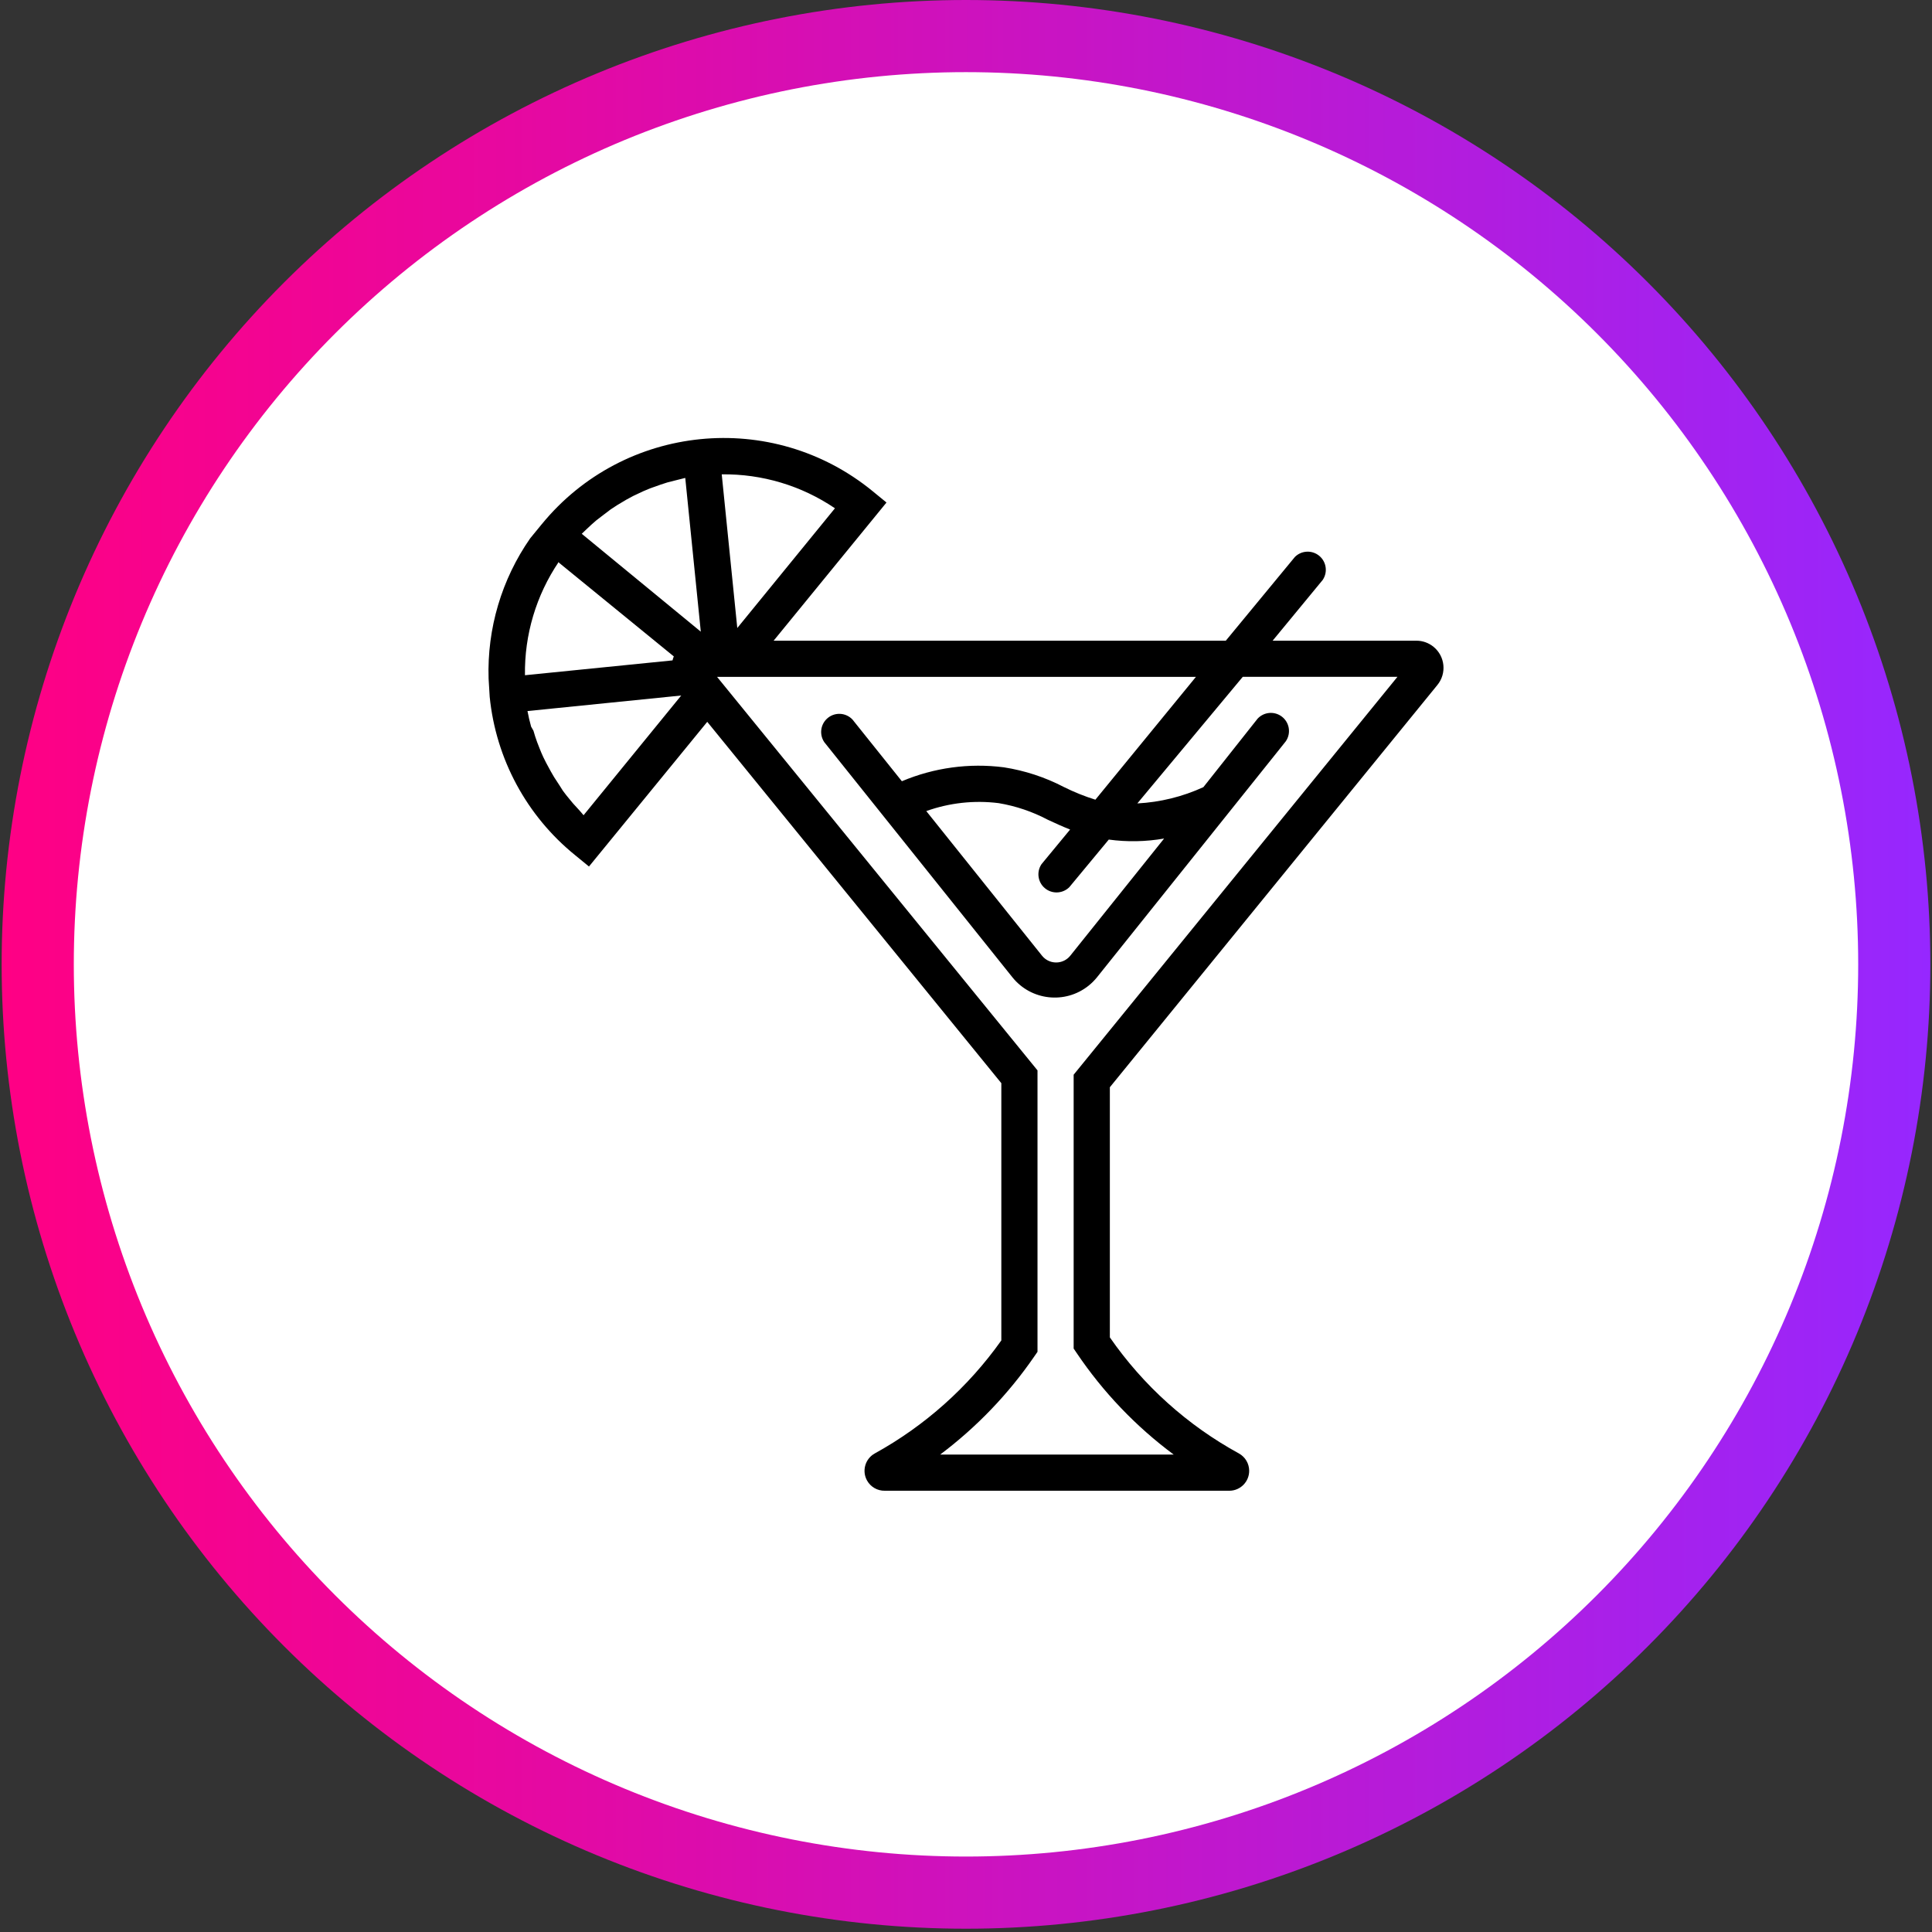
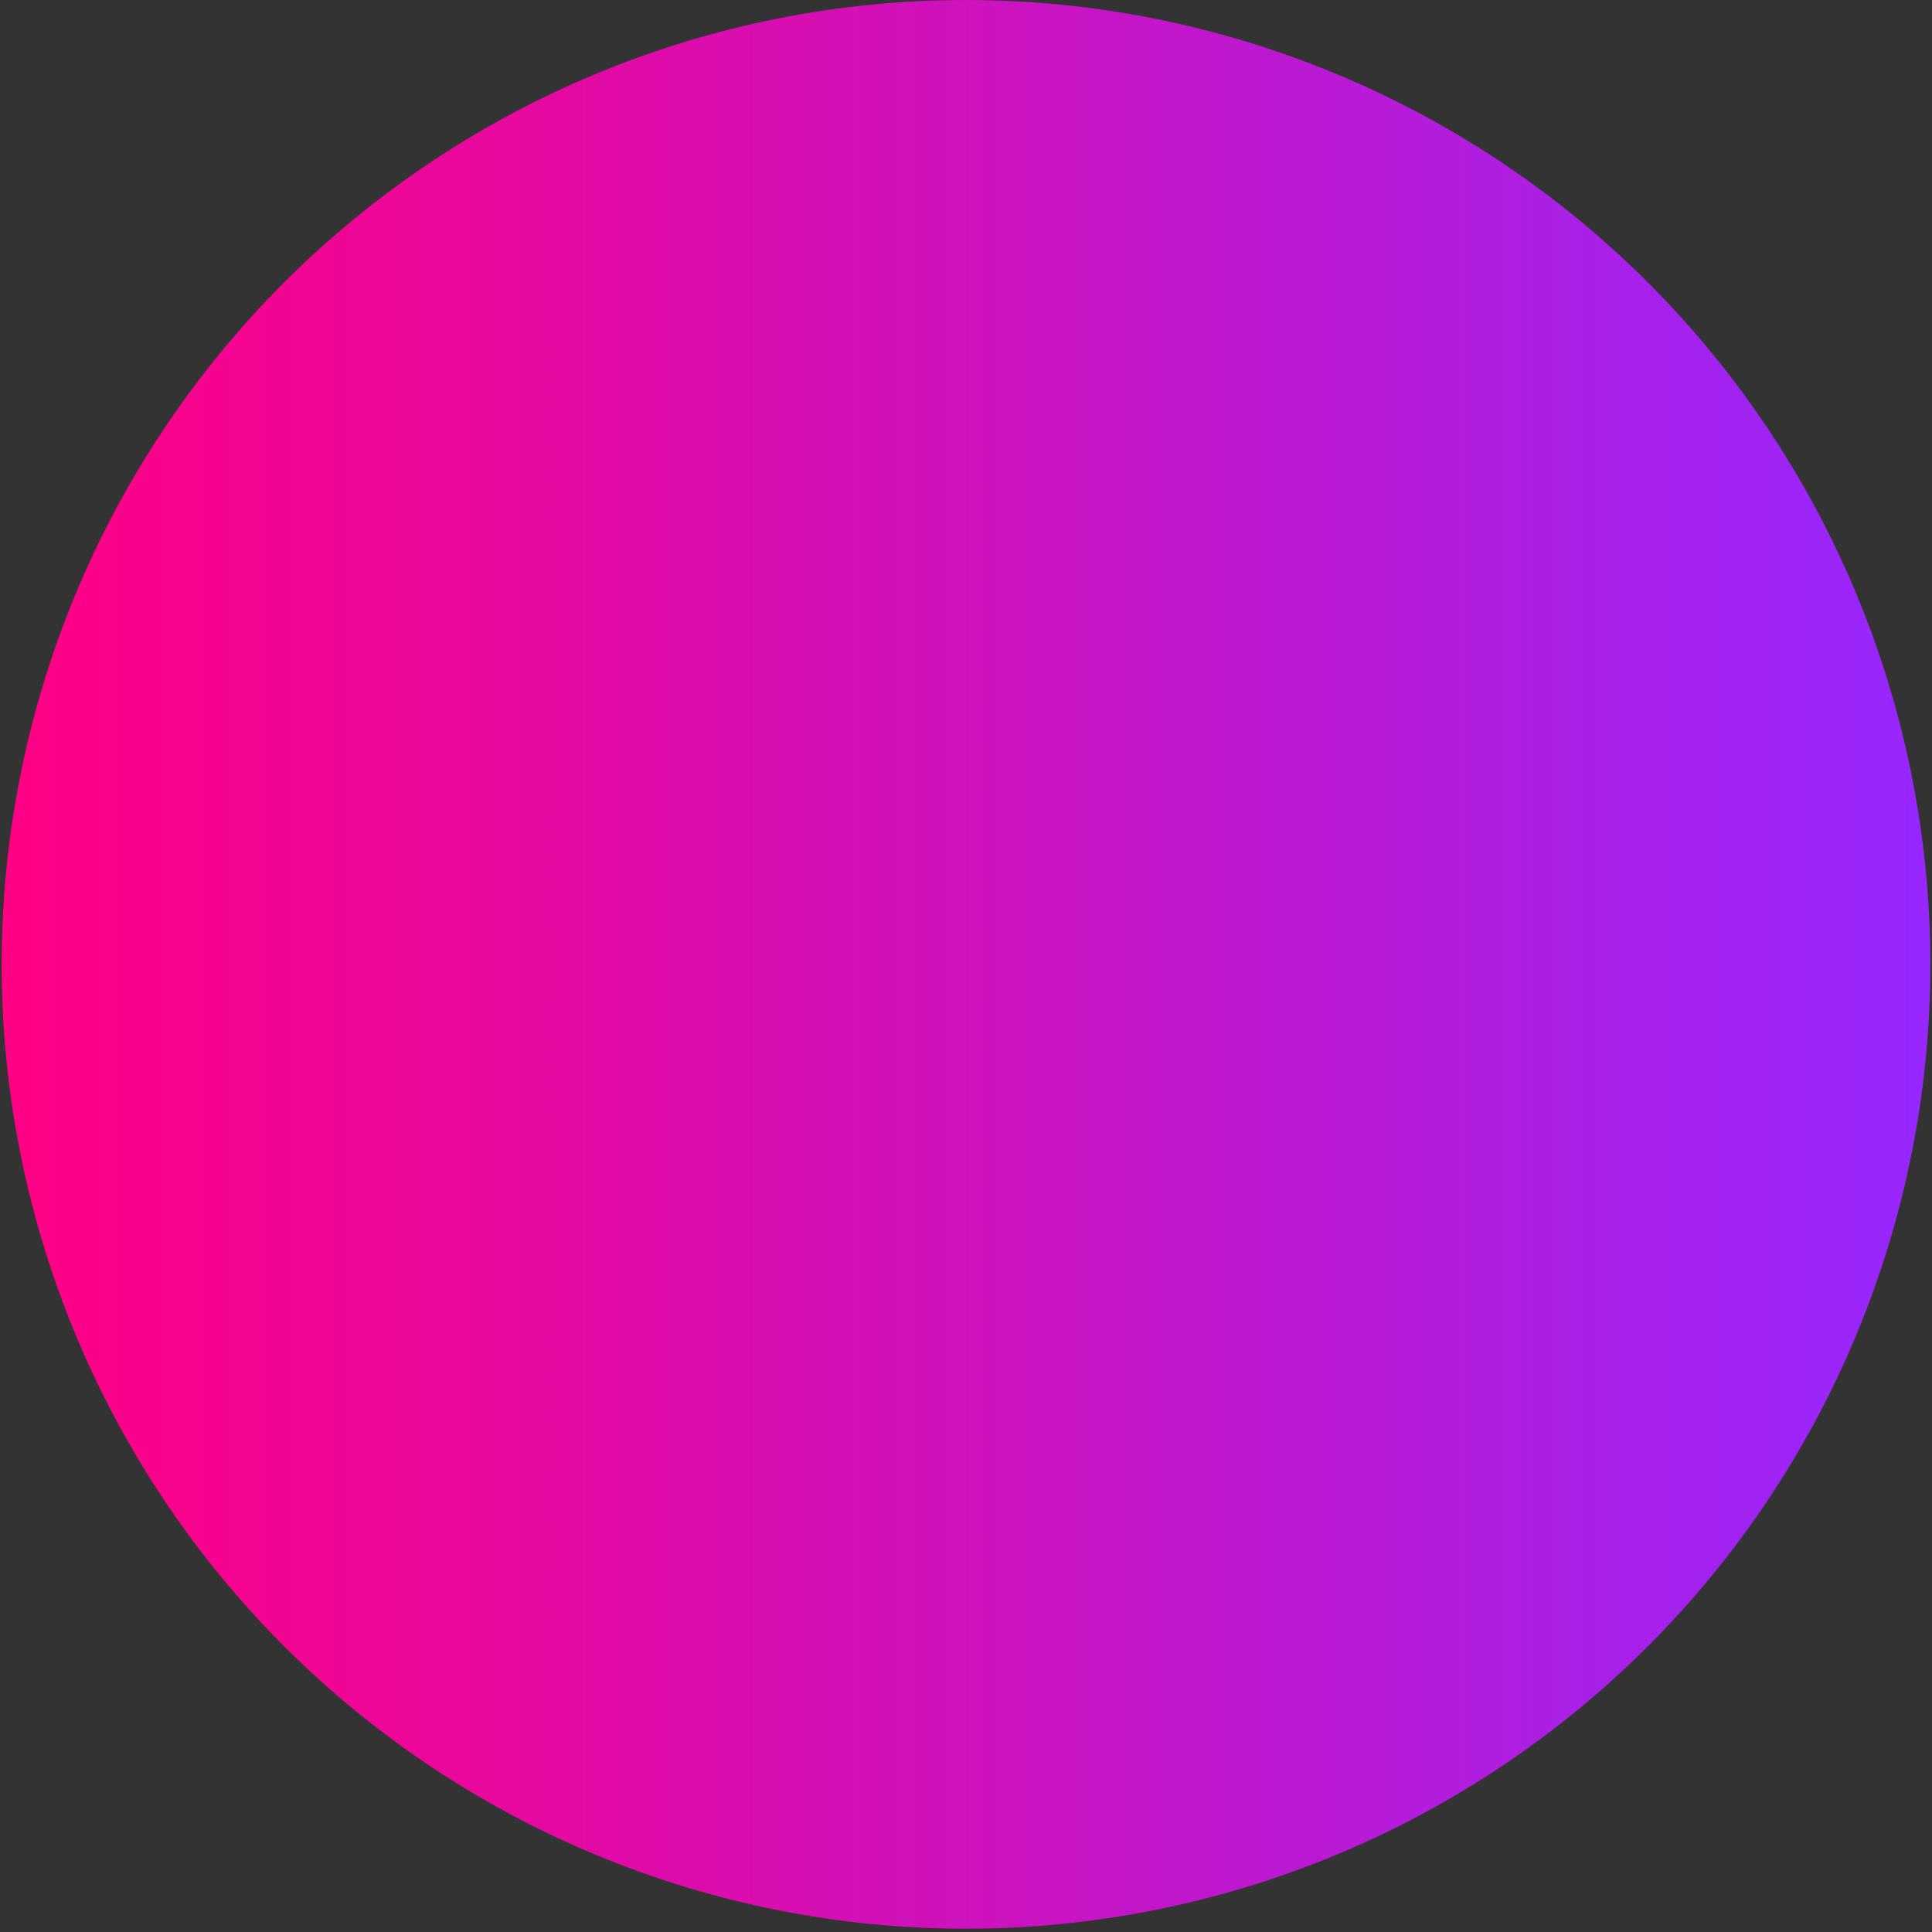
<svg xmlns="http://www.w3.org/2000/svg" version="1.1" id="icons" x="0px" y="0px" width="294px" height="294px" viewBox="0 0 294 294" enable-background="new 0 0 294 294" xml:space="preserve">
  <rect x="0" y="0" width="294" height="294" fill="#333333" stroke="none" />
  <linearGradient id="SVGID_1_" gradientUnits="userSpaceOnUse" x1="455.171" y1="-153.069" x2="748.668" y2="-153.069" gradientTransform="matrix(1 0 0 -1 -454.92 -6.32)">
    <stop offset="0" style="stop-color:#FF0084" />
    <stop offset="0.233" style="stop-color:#EA079C" />
    <stop offset="0.721" style="stop-color:#B61BD9" />
    <stop offset="1" style="stop-color:#9627FF" />
  </linearGradient>
  <path fill="url(#SVGID_1_)" d="M147,0c2.402,0,4.802,0.059,7.201,0.177s4.793,0.294,7.183,0.53s4.773,0.529,7.149,0.882  c2.376,0.352,4.741,0.763,7.097,1.231c2.356,0.469,4.698,0.995,7.028,1.578c2.33,0.584,4.644,1.224,6.942,1.921  s4.578,1.45,6.839,2.259s4.501,1.673,6.72,2.592s4.414,1.892,6.585,2.919s4.316,2.106,6.434,3.239  c2.118,1.132,4.207,2.316,6.267,3.55c2.06,1.235,4.088,2.519,6.085,3.854c1.997,1.334,3.96,2.717,5.889,4.147  c1.929,1.431,3.822,2.908,5.678,4.431c1.856,1.524,3.675,3.092,5.454,4.705c1.78,1.613,3.518,3.268,5.217,4.967  c1.698,1.698,3.354,3.437,4.967,5.217c1.613,1.78,3.181,3.598,4.705,5.454c1.524,1.857,3.001,3.749,4.431,5.678  c1.431,1.929,2.813,3.892,4.147,5.889c1.334,1.997,2.619,4.025,3.853,6.085c1.235,2.06,2.418,4.149,3.55,6.267  c1.132,2.118,2.212,4.263,3.238,6.434s2,4.366,2.919,6.585s1.783,4.459,2.592,6.72c0.809,2.261,1.562,4.541,2.259,6.839  s1.338,4.612,1.921,6.942s1.11,4.672,1.578,7.028c0.469,2.356,0.879,4.721,1.231,7.097s0.646,4.759,0.882,7.149  c0.235,2.39,0.412,4.785,0.53,7.183c0.118,2.399,0.177,4.799,0.177,7.201c0,2.402-0.059,4.802-0.177,7.201s-0.294,4.793-0.53,7.183  s-0.529,4.773-0.882,7.149c-0.352,2.376-0.763,4.741-1.231,7.097c-0.469,2.356-0.995,4.698-1.578,7.028  c-0.584,2.33-1.224,4.644-1.921,6.942s-1.45,4.578-2.259,6.839s-1.673,4.501-2.592,6.72s-1.892,4.414-2.919,6.585  s-2.106,4.316-3.238,6.434s-2.316,4.207-3.55,6.267c-1.235,2.06-2.519,4.088-3.853,6.085c-1.334,1.997-2.717,3.96-4.147,5.889  c-1.431,1.929-2.908,3.822-4.431,5.678c-1.524,1.857-3.092,3.675-4.705,5.454c-1.613,1.78-3.268,3.518-4.967,5.217  c-1.698,1.698-3.437,3.354-5.217,4.967c-1.78,1.613-3.598,3.181-5.454,4.705c-1.857,1.524-3.749,3.001-5.678,4.431  c-1.929,1.431-3.892,2.813-5.889,4.147s-4.025,2.619-6.085,3.853c-2.06,1.235-4.149,2.418-6.267,3.55s-4.263,2.212-6.434,3.238  c-2.171,1.027-4.366,2-6.585,2.919c-2.219,0.919-4.459,1.783-6.72,2.592c-2.261,0.809-4.541,1.562-6.839,2.259  s-4.612,1.338-6.942,1.921c-2.33,0.584-4.672,1.11-7.028,1.578s-4.721,0.879-7.097,1.231s-4.759,0.646-7.149,0.882  c-2.39,0.235-4.785,0.412-7.183,0.53c-2.399,0.118-4.799,0.177-7.201,0.177c-2.402,0-4.802-0.059-7.201-0.177  s-4.793-0.294-7.183-0.53s-4.773-0.529-7.149-0.882s-4.741-0.763-7.097-1.231s-4.698-0.995-7.028-1.578  c-2.33-0.584-4.644-1.224-6.942-1.921c-2.298-0.697-4.578-1.45-6.839-2.259c-2.261-0.809-4.501-1.673-6.72-2.592  s-4.414-1.892-6.585-2.919s-4.316-2.106-6.434-3.238s-4.207-2.316-6.267-3.55c-2.06-1.235-4.088-2.519-6.085-3.854  c-1.997-1.334-3.96-2.717-5.889-4.147c-1.929-1.431-3.822-2.908-5.678-4.431s-3.675-3.092-5.454-4.705  c-1.78-1.613-3.518-3.268-5.217-4.967s-3.354-3.437-4.967-5.217s-3.181-3.598-4.705-5.454c-1.524-1.857-3.001-3.749-4.431-5.678  c-1.431-1.929-2.813-3.892-4.147-5.889s-2.619-4.025-3.854-6.085c-1.235-2.06-2.418-4.149-3.55-6.267s-2.212-4.263-3.238-6.434  c-1.027-2.171-2-4.366-2.919-6.585c-0.919-2.219-1.783-4.459-2.592-6.72s-1.562-4.541-2.259-6.839s-1.338-4.612-1.921-6.942  c-0.584-2.33-1.11-4.672-1.578-7.028c-0.469-2.356-0.879-4.721-1.231-7.097s-0.646-4.759-0.882-7.149  c-0.235-2.39-0.412-4.785-0.53-7.183s-0.177-4.799-0.177-7.201c0-2.402,0.059-4.802,0.177-7.201s0.294-4.793,0.53-7.183  c0.235-2.39,0.529-4.773,0.882-7.149c0.352-2.376,0.763-4.741,1.231-7.097c0.469-2.356,0.995-4.698,1.578-7.028  c0.584-2.33,1.224-4.644,1.921-6.942s1.45-4.578,2.259-6.839c0.809-2.261,1.673-4.501,2.592-6.72s1.892-4.414,2.919-6.585  s2.106-4.316,3.238-6.434c1.132-2.118,2.316-4.207,3.55-6.267c1.235-2.06,2.519-4.088,3.854-6.085  c1.334-1.997,2.717-3.96,4.147-5.889c1.431-1.929,2.908-3.822,4.431-5.678c1.524-1.857,3.092-3.675,4.705-5.454  c1.613-1.78,3.268-3.518,4.967-5.217c1.698-1.698,3.437-3.354,5.217-4.967s3.598-3.181,5.454-4.705  c1.857-1.524,3.749-3.001,5.678-4.431c1.929-1.431,3.892-2.813,5.889-4.147c1.997-1.334,4.025-2.619,6.085-3.854  s4.149-2.418,6.267-3.55c2.118-1.132,4.263-2.212,6.434-3.239s4.366-2,6.585-2.919s4.459-1.783,6.72-2.592s4.541-1.562,6.839-2.259  s4.612-1.338,6.942-1.921c2.33-0.584,4.672-1.11,7.028-1.578c2.356-0.469,4.721-0.879,7.097-1.231s4.759-0.646,7.149-0.882  c2.39-0.235,4.785-0.412,7.183-0.53C142.198,0.059,144.598,0,147,0z" />
-   <path fill="#FFFFFF" d="M147,10.978c2.222,0,4.443,0.055,6.662,0.164c2.219,0.109,4.435,0.272,6.646,0.49  c2.211,0.218,4.416,0.49,6.614,0.816s4.387,0.706,6.566,1.139s4.347,0.92,6.502,1.46s4.296,1.132,6.423,1.777  c2.126,0.645,4.236,1.342,6.328,2.09s4.165,1.548,6.217,2.398c2.053,0.85,4.084,1.75,6.092,2.701  c2.009,0.95,3.993,1.949,5.952,2.996c1.96,1.047,3.892,2.142,5.798,3.285c1.906,1.142,3.783,2.331,5.63,3.565  c1.848,1.235,3.664,2.514,5.448,3.837c1.785,1.324,3.536,2.69,5.254,4.1s3.4,2.861,5.046,4.353c1.646,1.492,3.255,3.024,4.826,4.595  c1.571,1.571,3.103,3.18,4.595,4.826s2.943,3.328,4.353,5.046c1.41,1.718,2.776,3.469,4.1,5.254s2.603,3.601,3.837,5.448  c1.234,1.848,2.423,3.724,3.565,5.63s2.237,3.839,3.285,5.798c1.047,1.96,2.046,3.944,2.996,5.952  c0.95,2.009,1.85,4.039,2.701,6.092c0.85,2.053,1.65,4.125,2.398,6.217c0.749,2.092,1.445,4.201,2.09,6.328  c0.645,2.126,1.237,4.267,1.777,6.423c0.54,2.155,1.027,4.323,1.46,6.502c0.434,2.179,0.813,4.368,1.139,6.566  c0.326,2.198,0.598,4.403,0.816,6.614c0.218,2.211,0.381,4.427,0.49,6.646c0.109,2.219,0.164,4.44,0.164,6.662  s-0.055,4.443-0.164,6.662c-0.109,2.219-0.272,4.435-0.49,6.646s-0.49,4.416-0.816,6.614c-0.326,2.198-0.706,4.387-1.139,6.566  c-0.434,2.179-0.92,4.347-1.46,6.502c-0.54,2.155-1.132,4.296-1.777,6.423c-0.645,2.126-1.342,4.236-2.09,6.328  c-0.749,2.092-1.548,4.165-2.398,6.217c-0.85,2.053-1.751,4.084-2.701,6.092c-0.95,2.009-1.949,3.993-2.996,5.952  c-1.047,1.96-2.142,3.892-3.285,5.798c-1.142,1.906-2.331,3.783-3.565,5.63c-1.234,1.848-2.514,3.664-3.837,5.448  c-1.324,1.785-2.69,3.536-4.1,5.254s-2.861,3.4-4.353,5.046c-1.492,1.646-3.024,3.255-4.595,4.826s-3.18,3.103-4.826,4.595  c-1.646,1.492-3.328,2.943-5.046,4.353s-3.469,2.776-5.254,4.1c-1.785,1.324-3.601,2.603-5.448,3.837  c-1.848,1.234-3.724,2.423-5.63,3.565s-3.839,2.237-5.798,3.285c-1.96,1.047-3.944,2.046-5.952,2.996  c-2.009,0.95-4.039,1.85-6.092,2.701c-2.053,0.85-4.125,1.65-6.217,2.398s-4.201,1.445-6.328,2.09  c-2.126,0.645-4.267,1.237-6.423,1.777c-2.155,0.54-4.323,1.027-6.502,1.46c-2.179,0.434-4.368,0.813-6.566,1.139  c-2.198,0.326-4.403,0.598-6.614,0.816c-2.211,0.218-4.427,0.381-6.646,0.49c-2.219,0.109-4.44,0.164-6.662,0.164  s-4.443-0.055-6.662-0.164c-2.219-0.109-4.435-0.272-6.646-0.49s-4.416-0.49-6.614-0.816c-2.198-0.326-4.387-0.706-6.566-1.139  c-2.179-0.434-4.347-0.92-6.502-1.46s-4.296-1.132-6.423-1.777c-2.126-0.645-4.236-1.342-6.328-2.09  c-2.092-0.749-4.165-1.548-6.217-2.398c-2.053-0.85-4.084-1.751-6.092-2.701c-2.009-0.95-3.993-1.949-5.952-2.996  c-1.96-1.047-3.892-2.142-5.798-3.285c-1.906-1.142-3.783-2.331-5.63-3.565c-1.848-1.234-3.664-2.514-5.448-3.837  c-1.785-1.324-3.536-2.69-5.254-4.1c-1.718-1.41-3.4-2.861-5.046-4.353s-3.255-3.024-4.826-4.595s-3.103-3.18-4.595-4.826  c-1.492-1.646-2.943-3.328-4.353-5.046s-2.776-3.469-4.1-5.254c-1.324-1.785-2.603-3.601-3.837-5.448  c-1.234-1.848-2.423-3.724-3.565-5.63s-2.237-3.839-3.285-5.798c-1.047-1.96-2.046-3.944-2.996-5.952  c-0.95-2.009-1.85-4.039-2.701-6.092c-0.85-2.053-1.65-4.125-2.398-6.217c-0.749-2.092-1.445-4.201-2.09-6.328  c-0.645-2.126-1.237-4.267-1.777-6.423s-1.027-4.323-1.46-6.502s-0.813-4.368-1.139-6.566s-0.598-4.403-0.816-6.614  s-0.381-4.427-0.49-6.646s-0.164-4.44-0.164-6.662s0.055-4.443,0.164-6.662c0.109-2.219,0.272-4.435,0.49-6.646  c0.218-2.211,0.49-4.416,0.816-6.614s0.706-4.387,1.139-6.566s0.92-4.347,1.46-6.502s1.132-4.296,1.777-6.423  c0.645-2.126,1.342-4.236,2.09-6.328c0.749-2.092,1.548-4.165,2.398-6.217c0.85-2.053,1.751-4.084,2.701-6.092  c0.95-2.009,1.949-3.993,2.996-5.952c1.047-1.96,2.142-3.892,3.285-5.798c1.142-1.906,2.331-3.783,3.565-5.63  c1.234-1.848,2.514-3.664,3.837-5.448c1.324-1.785,2.69-3.536,4.1-5.254c1.41-1.718,2.861-3.4,4.353-5.046s3.024-3.255,4.595-4.826  c1.571-1.571,3.18-3.103,4.826-4.595s3.328-2.943,5.046-4.353c1.718-1.41,3.469-2.776,5.254-4.1s3.601-2.603,5.448-3.837  c1.848-1.234,3.724-2.423,5.63-3.565s3.839-2.237,5.798-3.285c1.96-1.047,3.944-2.046,5.952-2.996  c2.009-0.95,4.039-1.85,6.092-2.701c2.053-0.85,4.125-1.65,6.217-2.398c2.092-0.749,4.201-1.445,6.328-2.09  c2.126-0.645,4.267-1.237,6.423-1.777c2.155-0.54,4.323-1.027,6.502-1.46s4.368-0.813,6.566-1.139s4.403-0.598,6.614-0.816  s4.427-0.381,6.646-0.49C142.557,11.032,144.778,10.978,147,10.978z" />
  <g transform="translate(-2.643 -0.792)">
-     <path d="M77.161,106.819c0.94,9.445,5.617,18.122,12.99,24.1l2.118,1.734l17.999-22.017l44.751,54.987l0,39.145   c-5.042,7.114-11.628,12.995-19.265,17.203c-1.46,0.815-1.983,2.658-1.169,4.119c0.546,0.98,1.589,1.576,2.71,1.552l52.457,0   c1.672-0.024,3.007-1.4,2.983-3.071c-0.016-1.081-0.607-2.071-1.552-2.598c-7.836-4.281-14.563-10.331-19.649-17.668l0-38.065   l49.841-61.21c1.443-1.765,1.183-4.367-0.584-5.811c-0.736-0.602-1.658-0.931-2.61-0.932l-21.876,0l7.623-9.248   c0.85-1.265,0.516-2.979-0.749-3.829c-1.094-0.736-2.555-0.595-3.489,0.336l-10.512,12.742l-68.809,0l17.174-21.027l-2.117-1.732   c-15.293-12.511-37.831-10.257-50.343,5.035c-0.002,0.002-0.003,0.005-0.006,0.007l-0.02,0.022l-1.734,2.118l0,0   c-4.352,6.254-6.571,13.743-6.329,21.358l0,0L77.161,106.819z M89.849,123.057l-0.523-0.632c-0.359-0.412-0.688-0.854-1.019-1.293   l-0.523-0.826l-0.826-1.266l-0.495-0.854l-0.715-1.32l-0.44-0.882c-0.22-0.467-0.412-0.936-0.605-1.431l-0.331-0.854   c-0.197-0.55-0.395-1.13-0.55-1.706l-0.359-0.632c-0.22-0.788-0.404-1.577-0.55-2.365l23.395-2.365l-14.862,18.219   C90.977,124.267,90.399,123.662,89.849,123.057z M93.343,80.013l0.854-0.66l1.38-1.047l0.963-0.632l1.431-0.854l1.019-0.55   l1.514-0.715l1.047-0.44l1.625-0.577l1.019-0.331l1.845-0.467l0.882-0.22l0,0l2.365,23.395L91.17,82.022l0,0l0.66-0.632   C92.382,80.859,92.856,80.425,93.343,80.013z M179.79,128.396l-14.283,17.834c-0.953,1.182-2.683,1.371-3.869,0.423   c-0.157-0.125-0.299-0.268-0.423-0.423L143.6,124.218c3.524-1.261,7.296-1.675,11.01-1.21c2.616,0.438,5.145,1.293,7.489,2.533   c1.074,0.495,2.201,1.019,3.386,1.486l-4.353,5.272c-0.85,1.265-0.516,2.979,0.749,3.829c1.094,0.736,2.555,0.595,3.489-0.336   l6.001-7.239C174.166,128.934,177.007,128.88,179.79,128.396z M169.332,122.484c-1.645-0.513-3.247-1.157-4.789-1.926   c-2.861-1.492-5.948-2.505-9.137-3c-5.271-0.68-10.627,0.052-15.522,2.118l-7.512-9.385c-1.043-1.111-2.789-1.167-3.9-0.122   c-0.99,0.93-1.156,2.441-0.392,3.564l6.604,8.256l0,0l22.017,27.517c2.853,3.557,8.049,4.127,11.606,1.274   c0.47-0.377,0.896-0.804,1.274-1.274l27.22-34.018l0,0l1.514-1.9c0.857-1.26,0.531-2.976-0.728-3.833   c-1.123-0.764-2.634-0.598-3.564,0.392l-8.256,10.429c-3.164,1.454-6.574,2.294-10.052,2.477l16.045-19.265l23.537,0   l-49.272,60.547l0,41.672l0.467,0.688c4.008,5.944,8.996,11.165,14.751,15.44l-35.525,0c5.545-4.166,10.379-9.204,14.311-14.918   l0.495-0.715l0-42.825l-48.767-59.887l72.879,0L169.332,122.484z M129.7,78.14l-14.862,18.219l-2.366-23.384   C118.607,72.893,124.622,74.695,129.7,78.14z M87.676,86.399l17.503,14.283l0,0c-0.081,0.196-0.147,0.399-0.197,0.605   l-22.454,2.257c-0.093-6.144,1.703-12.168,5.146-17.256L87.676,86.399z" />
-   </g>
+     </g>
</svg>